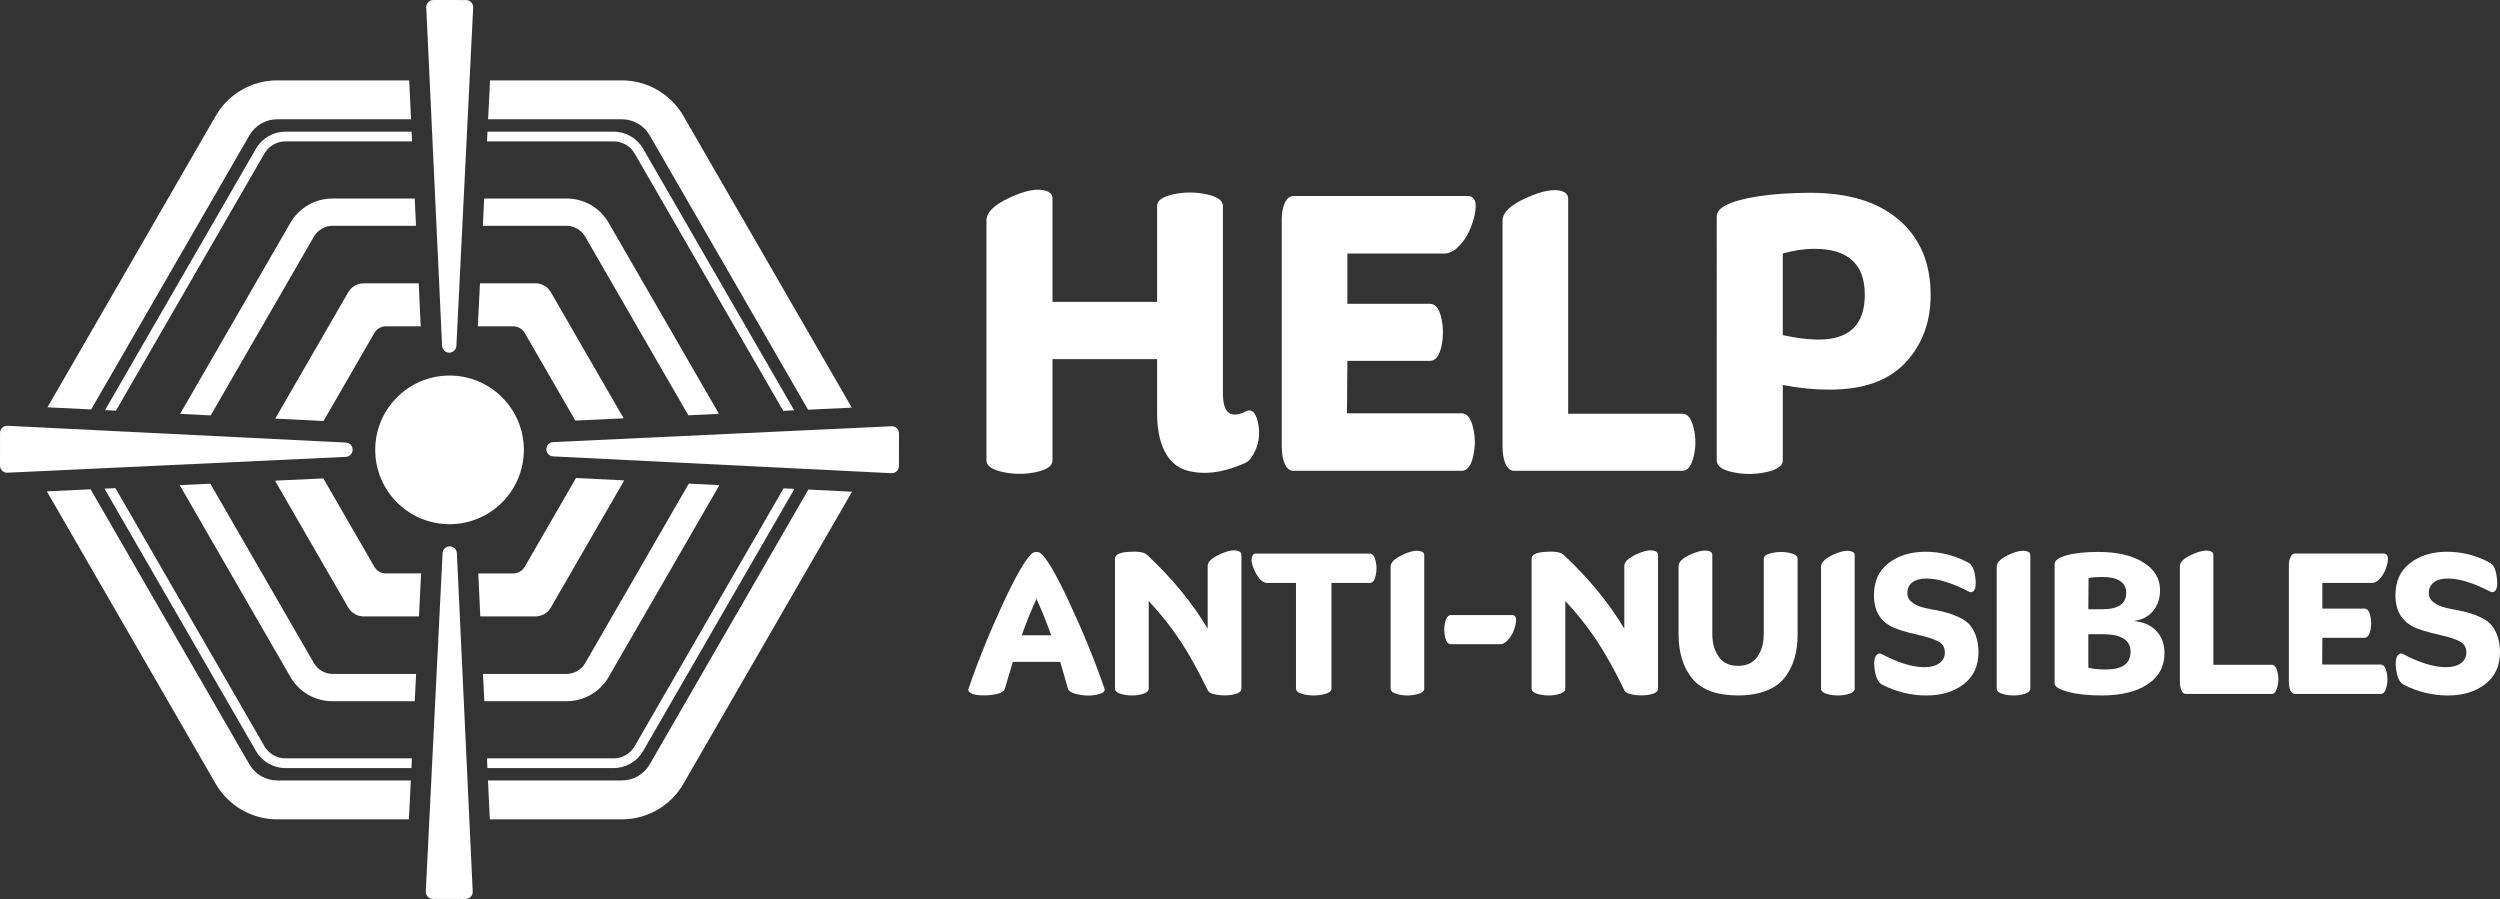
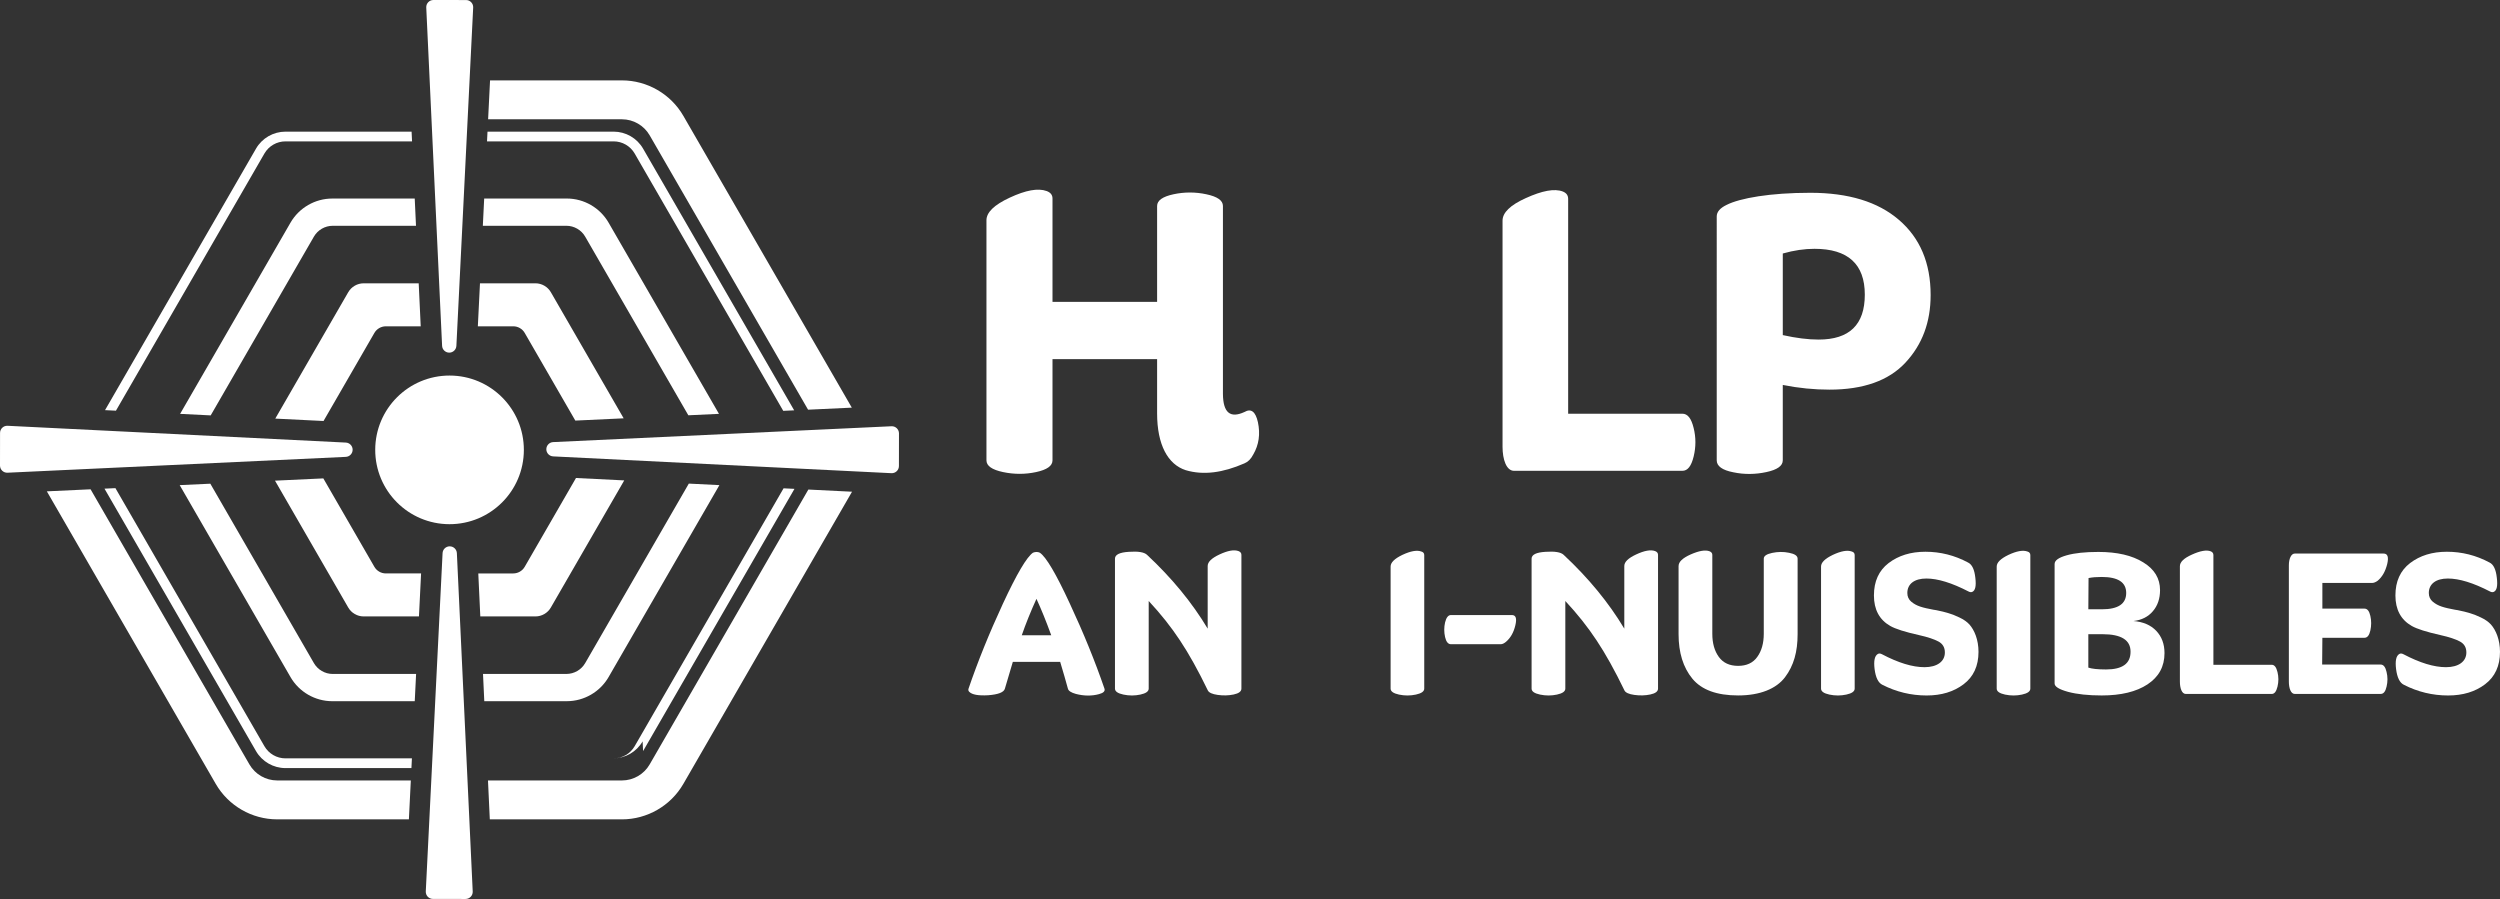
<svg xmlns="http://www.w3.org/2000/svg" id="Calque_2" data-name="Calque 2" viewBox="0 0 366.706 131.863">
  <rect x="0" y="0" width="366.706" height="131.863" fill="#333333" stroke="none" />
  <defs>
    <style>      .cls-1 {        fill: #fff;      }    </style>
  </defs>
  <g id="Calque_1-2" data-name="Calque 1">
    <g>
      <path class="cls-1" d="M184.509,61.903c.375,1.75.156,3.344-.688,4.781-.344.656-.75,1.062-1.281,1.281-3.156,1.375-6,1.781-8.625,1-2.594-.844-4.188-3.688-4.188-8.344v-7.938h-15.344v14.844c0,.812-.812,1.375-2.406,1.719s-3.219.344-4.844,0-2.438-.906-2.438-1.719v-35.219c0-1.156,1.125-2.25,3.406-3.312,2.344-1.094,4.156-1.438,5.438-.969.562.219.844.562.844,1.094v15.156h15.344v-14.062c0-.812.812-1.375,2.406-1.719s3.219-.344,4.812,0c1.625.344,2.438.906,2.438,1.719v27.594c.031,2.719,1.062,3.594,3.156,2.625.969-.562,1.625-.062,1.969,1.469Z" />
-       <path class="cls-1" d="M214.387,60.622c.812,0,1.375.719,1.688,2.125.344,1.406.344,2.812,0,4.219-.312,1.406-.875,2.094-1.688,2.094h-24.688c-1.125,0-1.688-1.656-1.688-3.531v-33.406c0-1.875.656-3.375,1.688-3.375h25.531c1.156,0,1.5,1,1.031,3-.531,2.125-1.438,3.719-2.75,4.812-.562.406-1.094.625-1.562.625h-14.312v7.375h12.094c.812,0,1.375.688,1.688,2.094.312,1.375.312,2.781,0,4.188s-.875,2.094-1.688,2.094h-12.094l-.062,7.688h16.812Z" />
      <path class="cls-1" d="M246.772,60.684c.781,0,1.312.688,1.656,2.094.344,1.375.344,2.781,0,4.188s-.875,2.094-1.656,2.094h-24.688c-1.125,0-1.688-1.656-1.688-3.531v-33.156c0-1.188,1.125-2.281,3.406-3.312,2.406-1.094,4.219-1.438,5.438-.969.531.219.781.562.781,1.094v31.5h16.75Z" />
      <path class="cls-1" d="M278.534,32.247c3.094,2.656,4.656,6.312,4.656,11.031,0,3.969-1.219,7.25-3.688,9.906s-6.188,3.969-11.156,3.969c-2.219,0-4.5-.219-6.844-.688v11.062c0,.812-.812,1.375-2.406,1.719s-3.219.375-4.844.031c-1.625-.312-2.438-.906-2.438-1.75V31.747c0-.656.469-1.219,1.438-1.688,1.969-1,6.406-1.781,12.281-1.781,5.594,0,9.906,1.312,13,3.969ZM273.534,43.215c0-4.469-2.469-6.719-7.375-6.719-1.469,0-3,.219-4.656.688v11.969c1.969.438,3.719.656,5.25.656,4.531,0,6.781-2.188,6.781-6.594Z" />
    </g>
    <g>
      <g>
        <path class="cls-1" d="M48.741,102.854h12.095l.198-3.997h-12.233c-1.134,0-2.19-.61-2.757-1.592l-15.193-26.316-4.494.21,16.256,28.156c1.26,2.182,3.609,3.538,6.129,3.538Z" />
        <path class="cls-1" d="M83.139,29.121h-12.118l-.198,3.997h12.256c1.134,0,2.19.61,2.757,1.592l15.13,26.205,4.494-.21-16.192-28.046c-1.26-2.183-3.608-3.538-6.129-3.538Z" />
        <path class="cls-1" d="M89.268,99.315l16.256-28.156-4.487-.223-15.2,26.328c-.567.982-1.623,1.592-2.757,1.592h-12.231l.187,3.997h12.104c2.52,0,4.869-1.356,6.129-3.538Z" />
        <path class="cls-1" d="M42.612,32.66l-16.193,28.048,4.487.223,15.138-26.219c.567-.982,1.624-1.592,2.757-1.592h12.219l-.187-3.997h-12.092c-2.52,0-4.869,1.356-6.129,3.538Z" />
-         <path class="cls-1" d="M36.588,19.845c.836-1.449,2.395-2.349,4.068-2.349h19.633l-.267-5.707h-19.366c-3.705,0-7.157,1.993-9.01,5.202L6.964,59.742l6.406.318,23.218-40.214Z" />
        <path class="cls-1" d="M91.224,17.497c1.673,0,3.232.9,4.068,2.349l23.237,40.248,6.416-.3-24.711-42.801c-1.853-3.209-5.305-5.202-9.01-5.202h-19.343l-.283,5.707h19.626Z" />
        <path class="cls-1" d="M40.656,114.478c-1.673,0-3.232-.9-4.068-2.349l-23.301-40.358-6.416.3,24.775,42.911c1.853,3.208,5.305,5.202,9.01,5.202h19.32l.283-5.707h-19.603Z" />
        <path class="cls-1" d="M95.292,112.13c-.836,1.449-2.395,2.349-4.068,2.349h-19.645l.267,5.707h19.378c3.705,0,7.157-1.993,9.01-5.202l24.744-42.858-6.406-.318-23.28,40.323Z" />
        <path class="cls-1" d="M90.009,19.31h-18.501l-.071,1.427h18.572c1.268,0,2.45.682,3.085,1.781l21.793,37.746,1.604-.075-22.161-38.385c-.888-1.539-2.544-2.494-4.32-2.494Z" />
        <path class="cls-1" d="M41.871,112.665h18.478l.071-1.427h-18.549c-1.268,0-2.45-.682-3.085-1.781l-21.856-37.856-1.604.075,22.225,38.495c.888,1.539,2.544,2.494,4.32,2.494Z" />
        <path class="cls-1" d="M37.551,21.805L15.406,60.161l1.601.079,21.779-37.722c.634-1.099,1.816-1.781,3.085-1.781h18.569l-.067-1.427h-18.503c-1.776,0-3.432.956-4.32,2.494Z" />
-         <path class="cls-1" d="M94.329,110.17l22.207-38.464-1.601-.079-21.842,37.831c-.634,1.099-1.816,1.781-3.085,1.781h-18.582l.067,1.427h18.515c1.777,0,3.432-.956,4.32-2.494Z" />
+         <path class="cls-1" d="M94.329,110.17l22.207-38.464-1.601-.079-21.842,37.831c-.634,1.099-1.816,1.781-3.085,1.781h-18.582h18.515c1.777,0,3.432-.956,4.32-2.494Z" />
        <path class="cls-1" d="M80.799,89.113l10.766-18.647-7.079-.351-7.522,13.029c-.345.597-.988.969-1.678.969h-5.129l.295,6.307h8.086c.93,0,1.796-.5,2.261-1.306Z" />
        <path class="cls-1" d="M51.081,42.862l-10.703,18.539,7.079.351,7.46-12.92c.345-.597.988-.969,1.678-.969h5.116l-.295-6.307h-8.073c-.93,0-1.796.5-2.261,1.306Z" />
        <path class="cls-1" d="M53.342,90.419h8.111l.313-6.307h-5.172c-.69,0-1.333-.371-1.678-.969l-7.489-12.971-7.09.332,10.744,18.609c.465.805,1.331,1.306,2.261,1.306Z" />
        <path class="cls-1" d="M78.538,41.556h-8.134l-.313,6.307h5.195c.69,0,1.333.371,1.678.969l7.425,12.861,7.09-.332-10.68-18.499c-.465-.805-1.331-1.306-2.261-1.306Z" />
      </g>
      <g>
        <path class="cls-1" d="M65.955,55.087c-6.02-.008-10.908,4.865-10.916,10.886s4.865,10.908,10.886,10.916,10.908-4.865,10.916-10.886-4.865-10.908-10.886-10.916Z" />
        <path class="cls-1" d="M50.728,64.918L1.108,62.455c-.599-.03-1.101.447-1.102,1.047L0,68.288c-.001.599.5,1.078,1.099,1.05l49.627-2.324c.56-.026,1-.488,1-1.048,0-.559-.439-1.021-.998-1.048Z" />
        <path class="cls-1" d="M130.764,62.524l-49.627,2.324c-.56.026-1.0.488-1,1.048,0,.559.439,1.021.998,1.048l49.62,2.463c.599.03,1.101-.447,1.102-1.047l.007-4.787c.001-.6-.5-1.078-1.099-1.05Z" />
        <path class="cls-1" d="M65.966,80.137c-.559,0-1.021.439-1.048.998l-2.463,49.62c-.03.599.447,1.101,1.047,1.102l4.787.007c.6.001,1.078-.5,1.05-1.099l-2.324-49.627c-.026-.56-.488-1-1.048-1Z" />
        <path class="cls-1" d="M65.896,51.726c.559,0,1.021-.439,1.048-.998l2.463-49.62c.03-.599-.447-1.101-1.047-1.102L63.574,0c-.599-.001-1.078.5-1.05,1.099l2.324,49.627c.026.56.488,1,1.048,1Z" />
      </g>
    </g>
    <g>
      <path class="cls-1" d="M161.191,101.821c-1.069.287-2.187.271-3.368-.032-.702-.191-1.101-.447-1.181-.782-.287-1.069-.671-2.378-1.134-3.926h-6.942c-.144.479-.543,1.787-1.165,3.926-.144.543-.974.862-2.458.974-1.437.08-2.362-.08-2.777-.511-.128-.128-.159-.287-.096-.463,1.356-3.974,3.032-8.124,5.044-12.465,2.026-4.357,3.495-6.848,4.405-7.47.366-.144.702-.144,1.005,0,.91.606,2.378,3.08,4.39,7.438,2.026,4.342,3.719,8.507,5.091,12.497.128.367-.144.639-.813.814ZM154.2,93.186c-.75-2.06-1.468-3.831-2.17-5.347-.847,1.867-1.564,3.639-2.155,5.347h4.325Z" />
      <path class="cls-1" d="M177.146,83.019c0-.591.574-1.149,1.739-1.692,1.197-.559,2.123-.733,2.777-.494.287.111.431.287.431.559v19.615c0,.415-.383.702-1.133.862-.75.159-1.532.176-2.346.063-.799-.111-1.277-.335-1.437-.639-1.421-2.937-2.777-5.378-4.086-7.342-1.293-1.963-2.825-3.895-4.597-5.794v12.849c0,.415-.415.702-1.229.878-.813.176-1.644.176-2.474,0s-1.245-.463-1.245-.878v-19.057c0-.591.687-.926,2.043-1.006,1.356-.096,2.251.048,2.665.447,3.64,3.399,6.608,7.007,8.891,10.821v-9.193Z" />
-       <path class="cls-1" d="M200.92,81.2c.415,0,.702.366.862,1.085.175.718.175,1.437,0,2.154-.16.719-.447,1.069-.862,1.069h-5.618v15.498c0,.415-.431.702-1.309.878s-1.74.176-2.602,0c-.862-.176-1.293-.463-1.293-.878v-15.498h-4.214c-.622,0-1.213-.542-1.771-1.628-.543-1.085-.67-1.883-.383-2.394.079-.191.255-.287.494-.287h16.695Z" />
      <path class="cls-1" d="M203.979,83.098c0-.59.574-1.148,1.724-1.707,1.197-.559,2.123-.734,2.777-.495.287.08.431.256.431.526v19.584c0,.415-.415.702-1.229.878-.814.176-1.645.176-2.475,0-.813-.176-1.229-.463-1.229-.878v-17.908Z" />
      <path class="cls-1" d="M212.827,94.495c-.414,0-.702-.352-.861-1.054-.16-.718-.16-1.42,0-2.139.176-.718.463-1.085.861-1.085h8.938c.591,0,.75.494.511,1.5-.239,1.037-.702,1.852-1.373,2.426-.287.239-.559.367-.813.352h-7.263Z" />
      <path class="cls-1" d="M238.257,83.019c0-.591.574-1.149,1.739-1.692,1.197-.559,2.123-.733,2.777-.494.287.111.431.287.431.559v19.615c0,.415-.383.702-1.133.862-.75.159-1.532.176-2.346.063-.799-.111-1.277-.335-1.437-.639-1.421-2.937-2.777-5.378-4.086-7.342-1.293-1.963-2.825-3.895-4.597-5.794v12.849c0,.415-.415.702-1.229.878-.813.176-1.644.176-2.474,0s-1.245-.463-1.245-.878v-19.057c0-.591.687-.926,2.043-1.006,1.356-.096,2.251.048,2.665.447,3.64,3.399,6.608,7.007,8.891,10.821v-9.193Z" />
      <path class="cls-1" d="M246.219,83.019c0-.606.591-1.165,1.771-1.692,1.229-.542,2.155-.702,2.777-.463.271.112.399.288.399.527v11.571c0,1.389.318,2.521.957,3.399s1.58,1.309,2.825,1.309,2.187-.431,2.81-1.309c.638-.878.957-2.011.957-3.399v-11.013c0-.399.415-.671,1.229-.847.83-.175,1.659-.191,2.489-.016.83.16,1.245.447,1.245.862v11.076c0,2.57-.559,4.613-1.852,6.32-1.276,1.677-3.639,2.666-6.879,2.666-3.112,0-5.347-.814-6.703-2.458-1.356-1.645-2.027-3.831-2.027-6.528v-10.007Z" />
      <path class="cls-1" d="M267.116,83.098c0-.59.574-1.148,1.724-1.707,1.197-.559,2.123-.734,2.777-.495.287.08.431.256.431.526v19.584c0,.415-.415.702-1.229.878-.814.176-1.645.176-2.475,0-.813-.176-1.229-.463-1.229-.878v-17.908Z" />
      <path class="cls-1" d="M280.349,88.254c.767.655,1.645.878,3.256,1.182.176.016.304.048.399.063.718.144,1.309.288,1.771.432.463.127,1.006.335,1.628.638.622.288,1.117.639,1.484,1.038.719.813,1.325,2.218,1.325,4.006,0,2.075-.734,3.655-2.188,4.756-1.452,1.102-3.256,1.645-5.426,1.645-2.283,0-4.453-.527-6.48-1.564-.606-.287-.989-1.054-1.149-2.314-.144-1.181,0-1.915.463-2.202.176-.112.383-.096.623.032,2.394,1.261,4.469,1.898,6.24,1.898,1.836,0,2.984-.829,2.984-2.154,0-.75-.319-1.276-.941-1.612-.622-.335-1.564-.654-2.856-.941-2.06-.463-3.464-.91-4.214-1.341-1.597-.909-2.395-2.41-2.395-4.469,0-2.075.719-3.655,2.155-4.757,1.452-1.101,3.239-1.659,5.395-1.659,2.202,0,4.293.526,6.257,1.58.59.287.941,1.037,1.069,2.25.144,1.182,0,1.867-.463,2.06-.144.063-.336.048-.543-.064-2.442-1.261-4.501-1.899-6.177-1.899-1.74,0-2.793.782-2.793,2.123,0,.526.191.941.574,1.276Z" />
      <path class="cls-1" d="M292.882,83.098c0-.59.574-1.148,1.724-1.707,1.197-.559,2.123-.734,2.777-.495.287.08.431.256.431.526v19.584c0,.415-.415.702-1.229.878-.814.176-1.645.176-2.475,0-.813-.176-1.229-.463-1.229-.878v-17.908Z" />
      <path class="cls-1" d="M316.265,92.515c.813.846,1.229,1.932,1.229,3.288,0,1.963-.83,3.479-2.489,4.581-1.645,1.085-3.895,1.628-6.72,1.628-1.963,0-3.607-.176-4.932-.527-1.325-.366-1.979-.766-1.979-1.229v-17.524c0-.527.591-.942,1.771-1.277,1.182-.335,2.729-.495,4.645-.495,2.762,0,4.964.511,6.592,1.532,1.645,1.006,2.458,2.362,2.458,4.07,0,1.245-.351,2.282-1.054,3.097-.686.813-1.644,1.293-2.841,1.437,1.389.111,2.506.574,3.32,1.42ZM306.353,84.791l-.031,4.581h1.995c2.378,0,3.559-.799,3.559-2.395,0-1.564-1.197-2.347-3.591-2.347-.75,0-1.389.049-1.932.16ZM312.514,95.612c.016-1.724-1.356-2.586-4.102-2.586h-2.091v4.9c.511.176,1.372.271,2.602.271,2.394,0,3.591-.862,3.591-2.586Z" />
      <path class="cls-1" d="M333.222,97.512c.399,0,.671.351.846,1.069.176.702.176,1.421,0,2.139-.175.718-.446,1.069-.846,1.069h-12.608c-.575,0-.862-.846-.862-1.804v-16.935c0-.606.574-1.165,1.74-1.691,1.229-.559,2.154-.734,2.776-.495.271.112.399.288.399.559v16.089h8.555Z" />
      <path class="cls-1" d="M349.206,97.479c.415,0,.702.367.861,1.086.176.718.176,1.437,0,2.154-.159.718-.446,1.069-.861,1.069h-12.609c-.574,0-.861-.846-.861-1.804v-17.062c0-.958.335-1.724.861-1.724h13.04c.591,0,.767.511.526,1.532-.271,1.085-.733,1.898-1.404,2.457-.287.208-.559.319-.798.319h-7.31v3.767h6.177c.415,0,.702.352.861,1.07.16.702.16,1.42,0,2.139-.159.718-.446,1.069-.861,1.069h-6.177l-.032,3.926h8.587Z" />
      <path class="cls-1" d="M356.842,88.254c.767.655,1.645.878,3.256,1.182.176.016.304.048.399.063.718.144,1.309.288,1.771.432.463.127,1.006.335,1.628.638.622.288,1.117.639,1.484,1.038.718.813,1.325,2.218,1.325,4.006,0,2.075-.734,3.655-2.188,4.756-1.452,1.102-3.256,1.645-5.426,1.645-2.283,0-4.453-.527-6.48-1.564-.606-.287-.989-1.054-1.149-2.314-.144-1.181,0-1.915.463-2.202.176-.112.384-.096.623.032,2.394,1.261,4.469,1.898,6.24,1.898,1.836,0,2.984-.829,2.984-2.154,0-.75-.319-1.276-.941-1.612-.622-.335-1.564-.654-2.856-.941-2.06-.463-3.464-.91-4.214-1.341-1.597-.909-2.395-2.41-2.395-4.469,0-2.075.719-3.655,2.155-4.757,1.452-1.101,3.239-1.659,5.395-1.659,2.202,0,4.293.526,6.257,1.58.59.287.941,1.037,1.069,2.25.144,1.182,0,1.867-.463,2.06-.144.063-.336.048-.543-.064-2.442-1.261-4.501-1.899-6.177-1.899-1.74,0-2.793.782-2.793,2.123,0,.526.191.941.574,1.276Z" />
    </g>
  </g>
</svg>